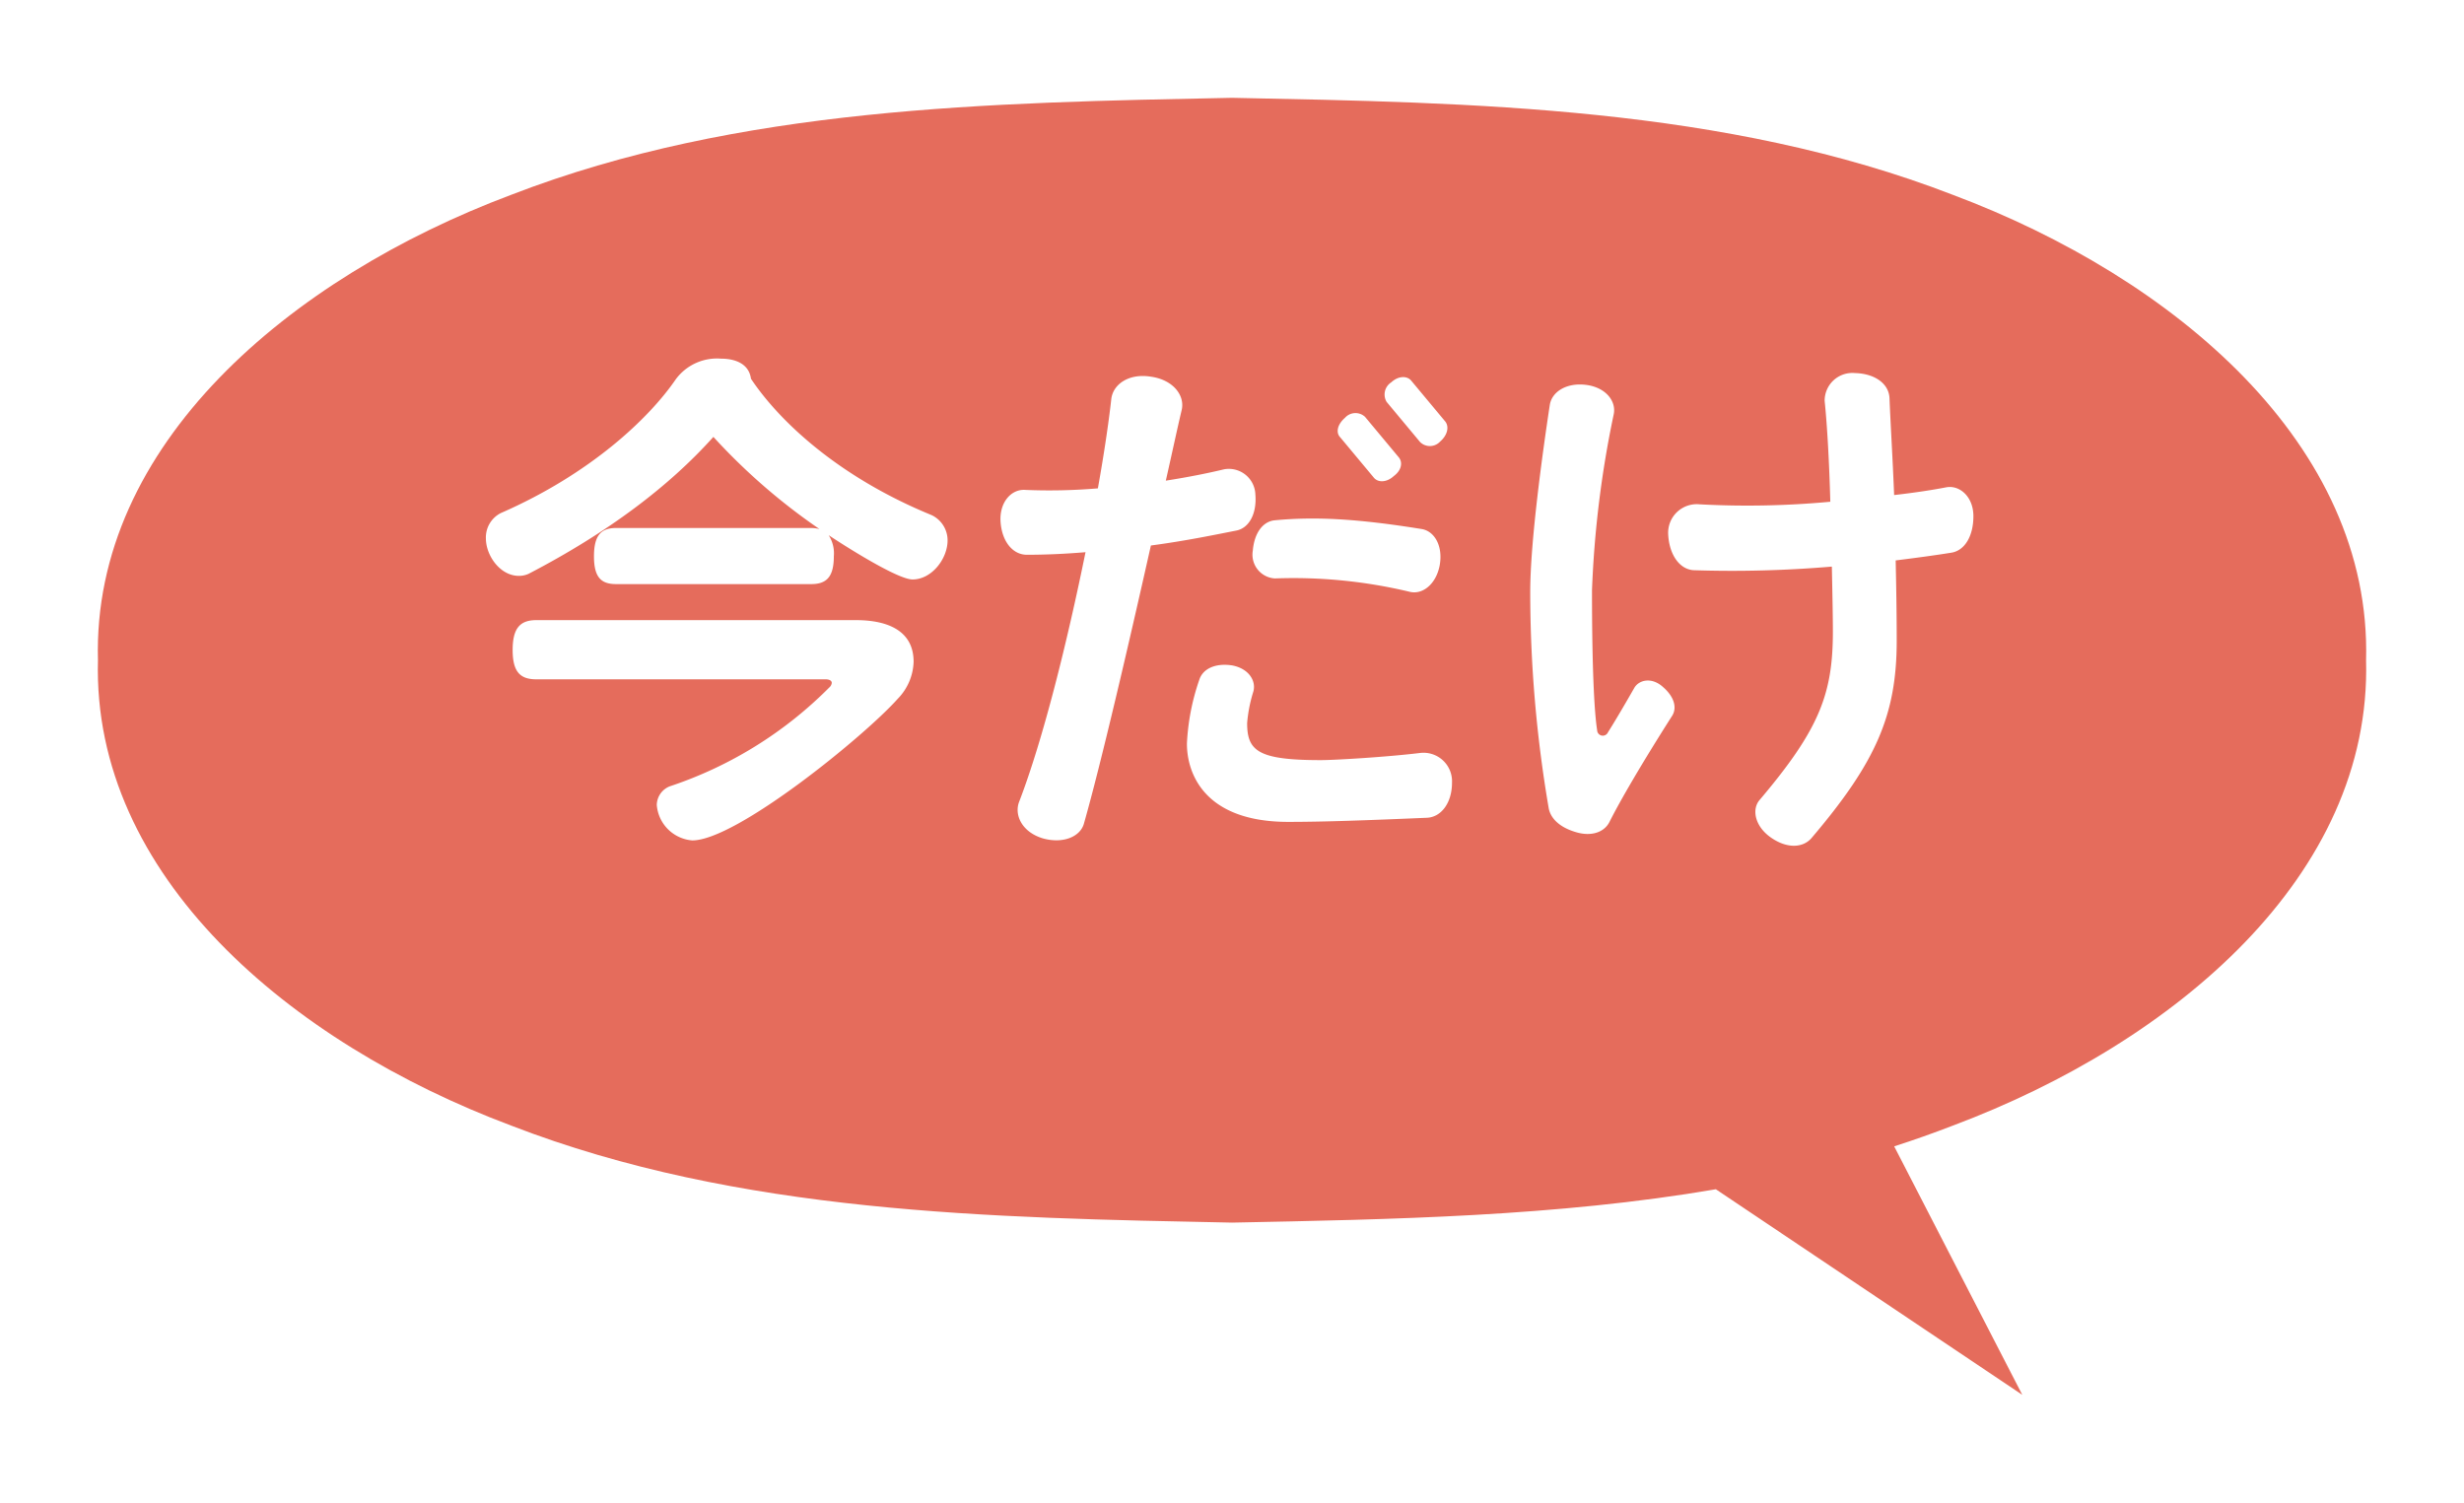
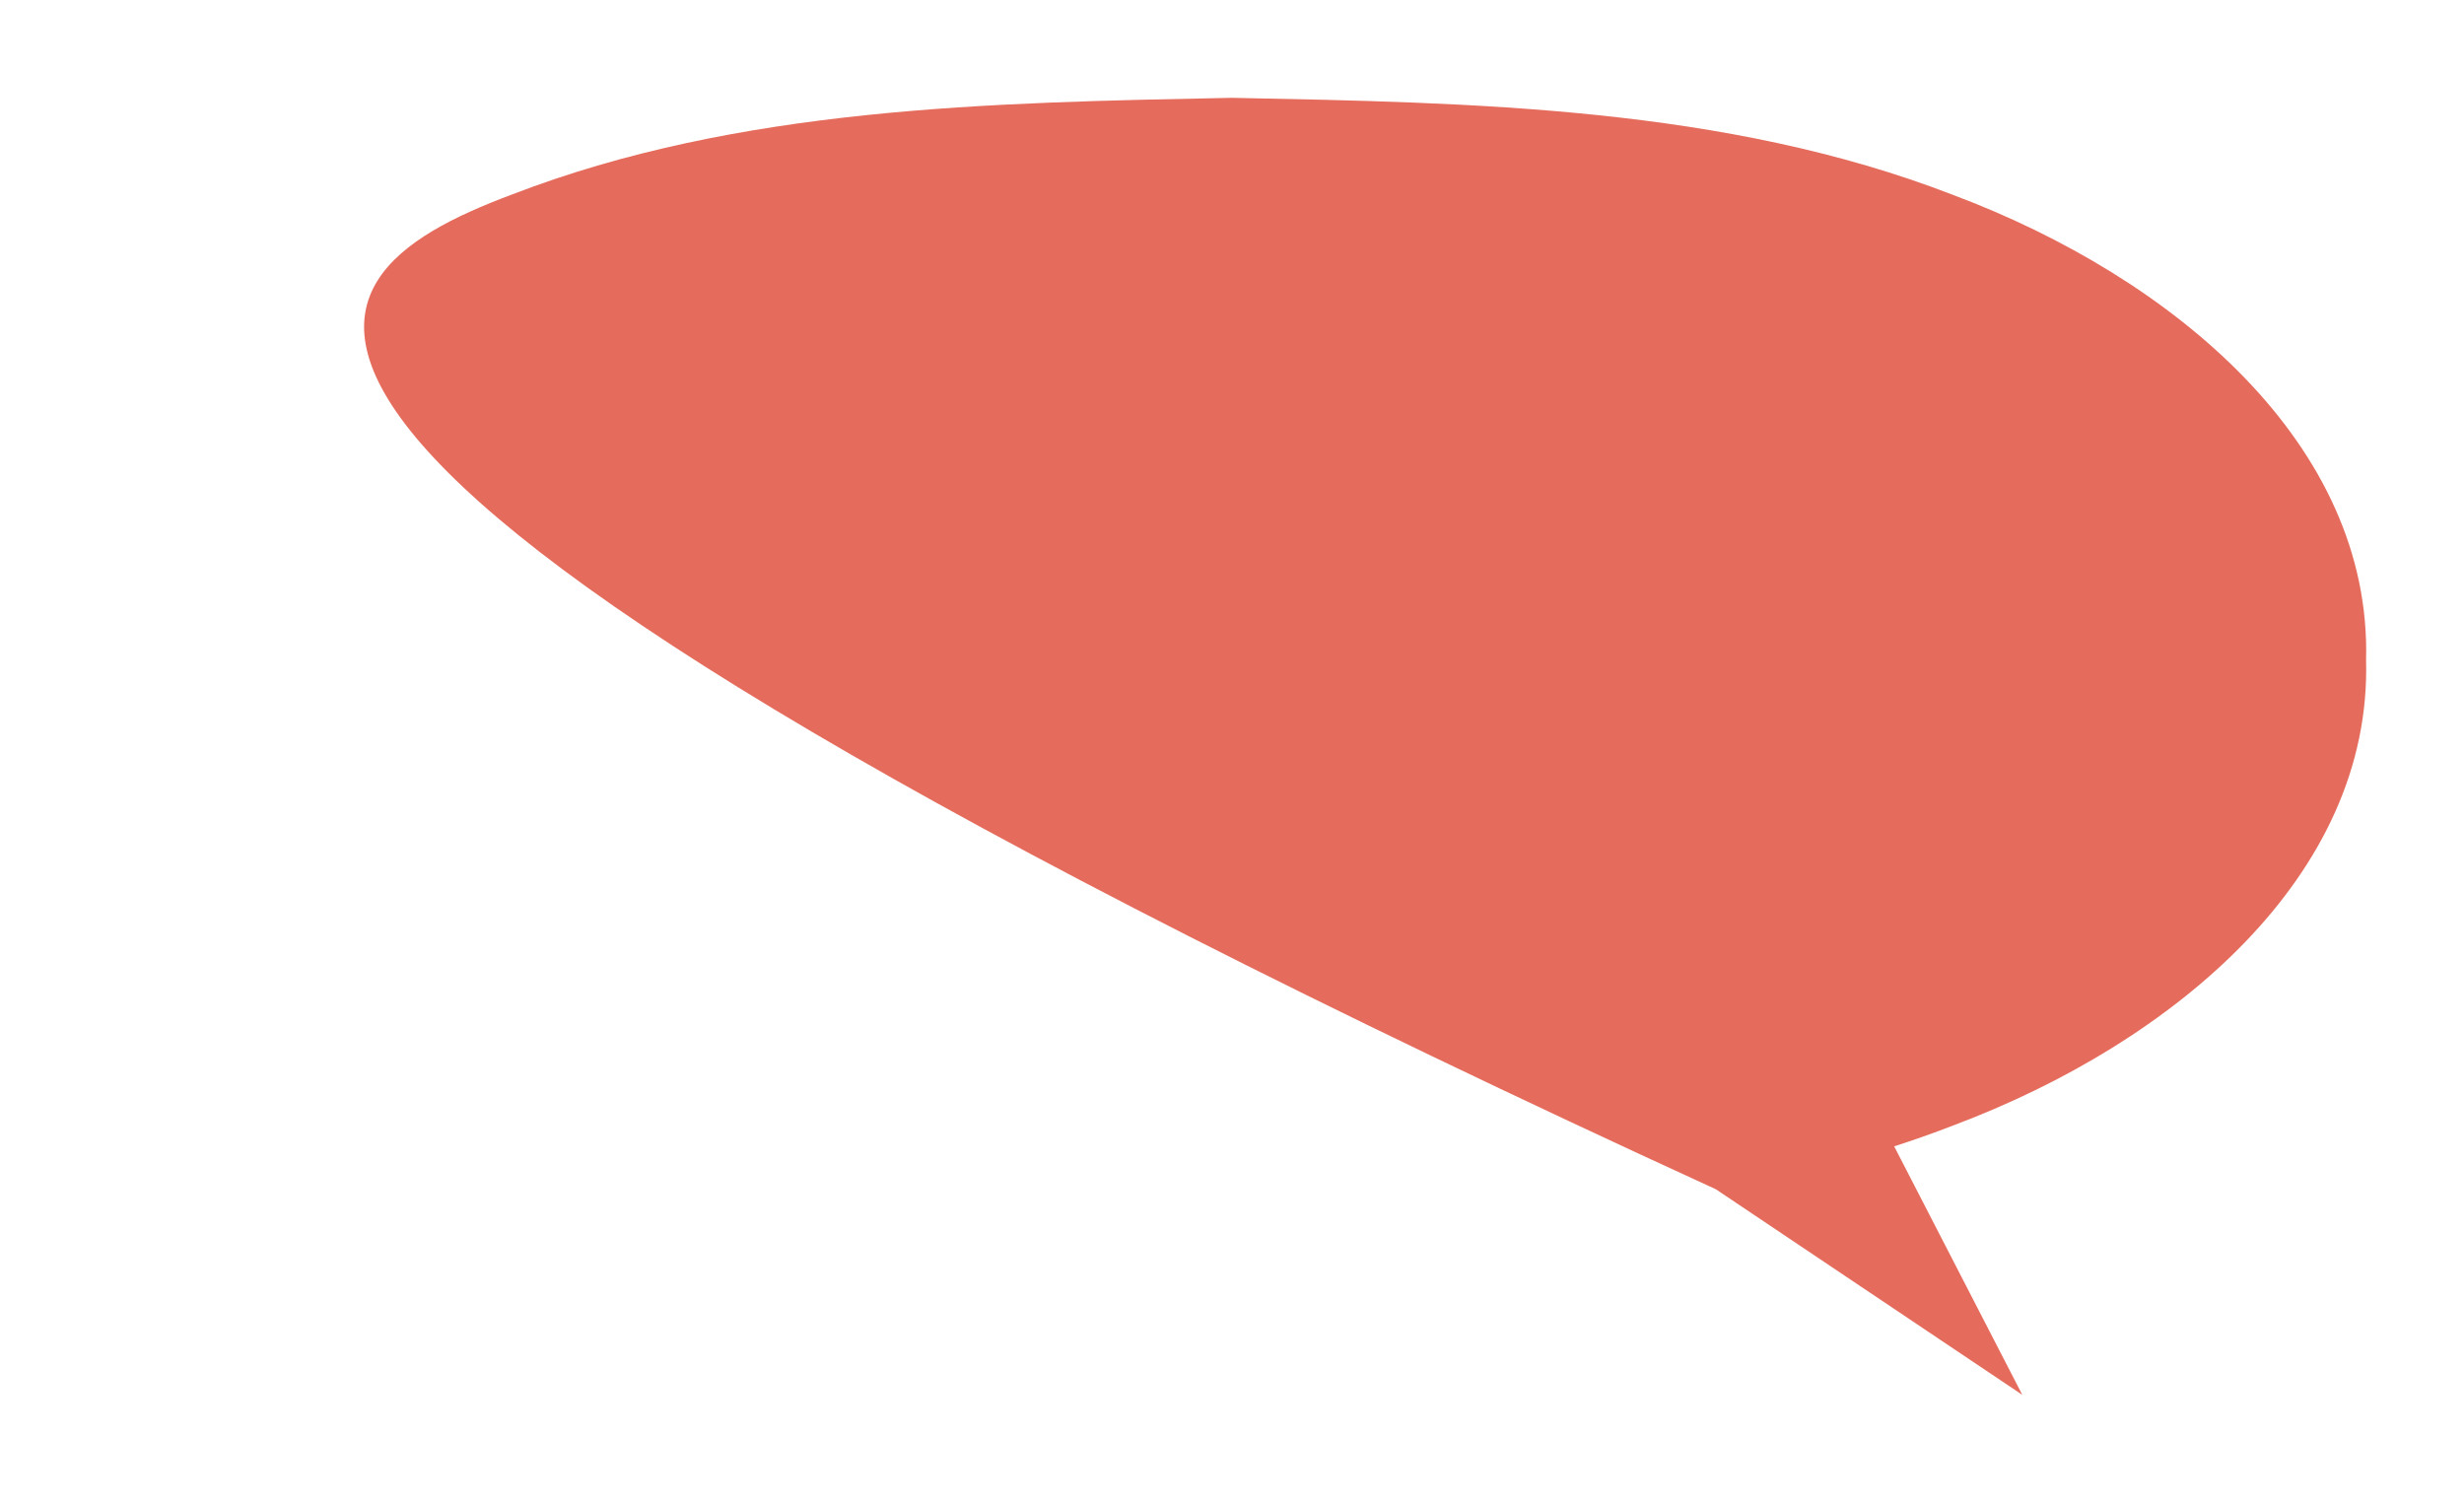
<svg xmlns="http://www.w3.org/2000/svg" width="239.358" height="146" viewBox="0 0 239.358 146">
  <defs>
    <filter id="合体_1" x="0" y="0" width="239.358" height="146" filterUnits="userSpaceOnUse">
      <feOffset dy="3" input="SourceAlpha" />
      <feGaussianBlur stdDeviation="3" result="blur" />
      <feFlood flood-opacity="0.161" />
      <feComposite operator="in" in2="blur" />
      <feComposite in="SourceGraphic" />
    </filter>
  </defs>
  <g id="imadake" transform="translate(-139.5 -14.158)">
    <g transform="matrix(1, 0, 0, 1, 139.5, 14.16)" filter="url(#合体_1)">
-       <path id="合体_1-2" data-name="合体 1" d="M157.181,106.028c-15.459,2.648-31.456,2.929-47,3.24-23.447-.47-47.916-.87-70.026-9.425-21.53-8.07-40.7-24.3-40.14-45.209C-.55,33.721,18.622,17.5,40.152,9.425,62.262.87,86.731.47,110.178,0c23.447.47,47.916.87,70.027,9.425,21.53,8.07,40.7,24.3,40.14,45.209.561,20.913-18.61,37.138-40.14,45.209q-2.828,1.094-5.7,2.015L186.951,126Z" transform="translate(9.5 6.5)" fill="#e56c5c" stroke="rgba(0,0,0,0)" stroke-miterlimit="10" stroke-width="1" />
+       <path id="合体_1-2" data-name="合体 1" d="M157.181,106.028C-.55,33.721,18.622,17.5,40.152,9.425,62.262.87,86.731.47,110.178,0c23.447.47,47.916.87,70.027,9.425,21.53,8.07,40.7,24.3,40.14,45.209.561,20.913-18.61,37.138-40.14,45.209q-2.828,1.094-5.7,2.015L186.951,126Z" transform="translate(9.5 6.5)" fill="#e56c5c" stroke="rgba(0,0,0,0)" stroke-miterlimit="10" stroke-width="1" />
    </g>
-     <path id="パス_42" data-name="パス 42" d="M47.55-25.35A2.71,2.71,0,0,0,46-27.8C36.85-31.55,31.15-37,28.45-41.05c-.2-1.5-1.6-1.95-2.9-1.95a4.976,4.976,0,0,0-4.4,2c-2.6,3.8-8.3,9.2-17,13A2.651,2.651,0,0,0,2.7-25.55c0,1.7,1.4,3.65,3.2,3.65a2.245,2.245,0,0,0,.95-.2c7.7-4,13.65-8.5,17.95-13.3a59.413,59.413,0,0,0,10.3,8.95,3.479,3.479,0,0,0-.8-.1H15.35c-1.45,0-2.15.7-2.15,2.75s.7,2.7,2.15,2.7H34.3c1.45,0,2.2-.65,2.2-2.7a3.26,3.26,0,0,0-.5-2.05c1.35.9,6.65,4.3,8.15,4.3C46-21.55,47.55-23.55,47.55-25.35Zm-3.3,11.8c0-3.25-2.9-4.05-5.6-4.05H7.6c-1.55,0-2.3.75-2.3,2.9s.75,2.85,2.3,2.85H35.7c.4,0,.6.15.6.35a.691.691,0,0,1-.25.45,39.277,39.277,0,0,1-15.5,9.6A1.984,1.984,0,0,0,19.3.35,3.751,3.751,0,0,0,22.75,3.8c4.3,0,16.8-10.2,19.95-13.75A5.363,5.363,0,0,0,44.25-13.55Zm51.6-23.4-3.25-3.9c-.4-.5-1.25-.5-1.95.15a1.4,1.4,0,0,0-.45,1.9l3.25,3.9a1.356,1.356,0,0,0,1.95-.05C96.15-35.6,96.3-36.45,95.85-36.95Zm-4.5,3.5-3.25-3.9a1.363,1.363,0,0,0-1.95.1c-.75.65-.9,1.45-.45,1.9l3.25,3.9c.4.5,1.25.5,1.95-.15C91.65-32.15,91.8-32.95,91.35-33.45Zm4,10.55c.35-1.9-.5-3.35-1.75-3.55-6.5-1.05-10.5-1.2-14.25-.85-1.15.1-2,1.2-2.15,2.95a2.313,2.313,0,0,0,2.15,2.7,48.553,48.553,0,0,1,13.1,1.3C93.7-20.05,95-21.1,95.35-22.9Zm1.2,21.1A2.77,2.77,0,0,0,93.5-4.7c-3.3.4-8.35.7-9.7.7-6.1,0-7.15-.9-7.15-3.6a13.964,13.964,0,0,1,.6-3.05c.3-1.05-.45-2.25-2.05-2.55-1.6-.25-2.85.3-3.2,1.4a22.085,22.085,0,0,0-1.2,6.2c0,2.9,1.7,7.6,9.85,7.6,3.4,0,7.6-.15,13.45-.4C95.5,1.55,96.55.15,96.55-1.8Zm-19.1-28a2.579,2.579,0,0,0-3.05-2.45c-1.45.35-3.4.75-5.65,1.1.6-2.65,1.1-5,1.55-6.9.3-1.4-.85-2.9-3-3.2-2.15-.35-3.7.75-3.85,2.2-.25,2.25-.7,5.3-1.3,8.65a56.273,56.273,0,0,1-7.05.15c-1.35-.1-2.55,1.2-2.4,3.15.15,1.9,1.2,3.15,2.55,3.15,2,0,3.9-.1,5.7-.25C59.2-15.6,56.85-6.05,54.5.05,54,1.35,54.8,3,56.8,3.6c1.95.55,3.65-.15,4-1.45,1.65-5.8,4.3-17.2,6.5-27,3.4-.45,6.25-1.05,8.3-1.45C76.85-26.55,77.6-27.95,77.45-29.8Zm69.75,2.1c0-1.9-1.35-3.05-2.65-2.8-1.55.3-3.3.55-5.05.75-.15-3.75-.35-6.9-.45-9.4-.05-1.4-1.4-2.4-3.35-2.45a2.693,2.693,0,0,0-2.95,2.7c.25,2.4.45,6.05.55,9.8a86.812,86.812,0,0,1-12.7.25,2.779,2.779,0,0,0-3.05,2.9c.1,2,1.1,3.4,2.45,3.5a114.931,114.931,0,0,0,13.45-.35c.05,2.5.1,4.75.1,6.3,0,6.05-1.3,9.5-7.1,16.35-.8.9-.5,2.55,1.05,3.65s3.1,1.05,3.95.1c6.3-7.4,8.3-12,8.3-19.2,0-2.8-.05-5.4-.1-7.8,2-.25,3.85-.5,5.4-.75C146.35-24.35,147.2-25.75,147.2-27.7ZM117.9-8.25c.55-.8.25-1.9-.85-2.85-1.1-1-2.35-.7-2.8.1-.8,1.4-1.85,3.2-2.55,4.3a.549.549,0,0,1-1.05-.2c-.25-1.6-.5-5.5-.5-13.6a101,101,0,0,1,2.1-17.05c.3-1.3-.75-2.65-2.65-2.9s-3.35.65-3.55,1.95c-.7,4.6-1.9,13.3-1.9,18.15A124.681,124.681,0,0,0,105.95.7c.2,1,1.1,1.85,2.65,2.3,1.5.45,2.75,0,3.25-1C112.85,0,115-3.7,117.9-8.25Z" transform="translate(184 92)" fill="#fff" />
  </g>
</svg>